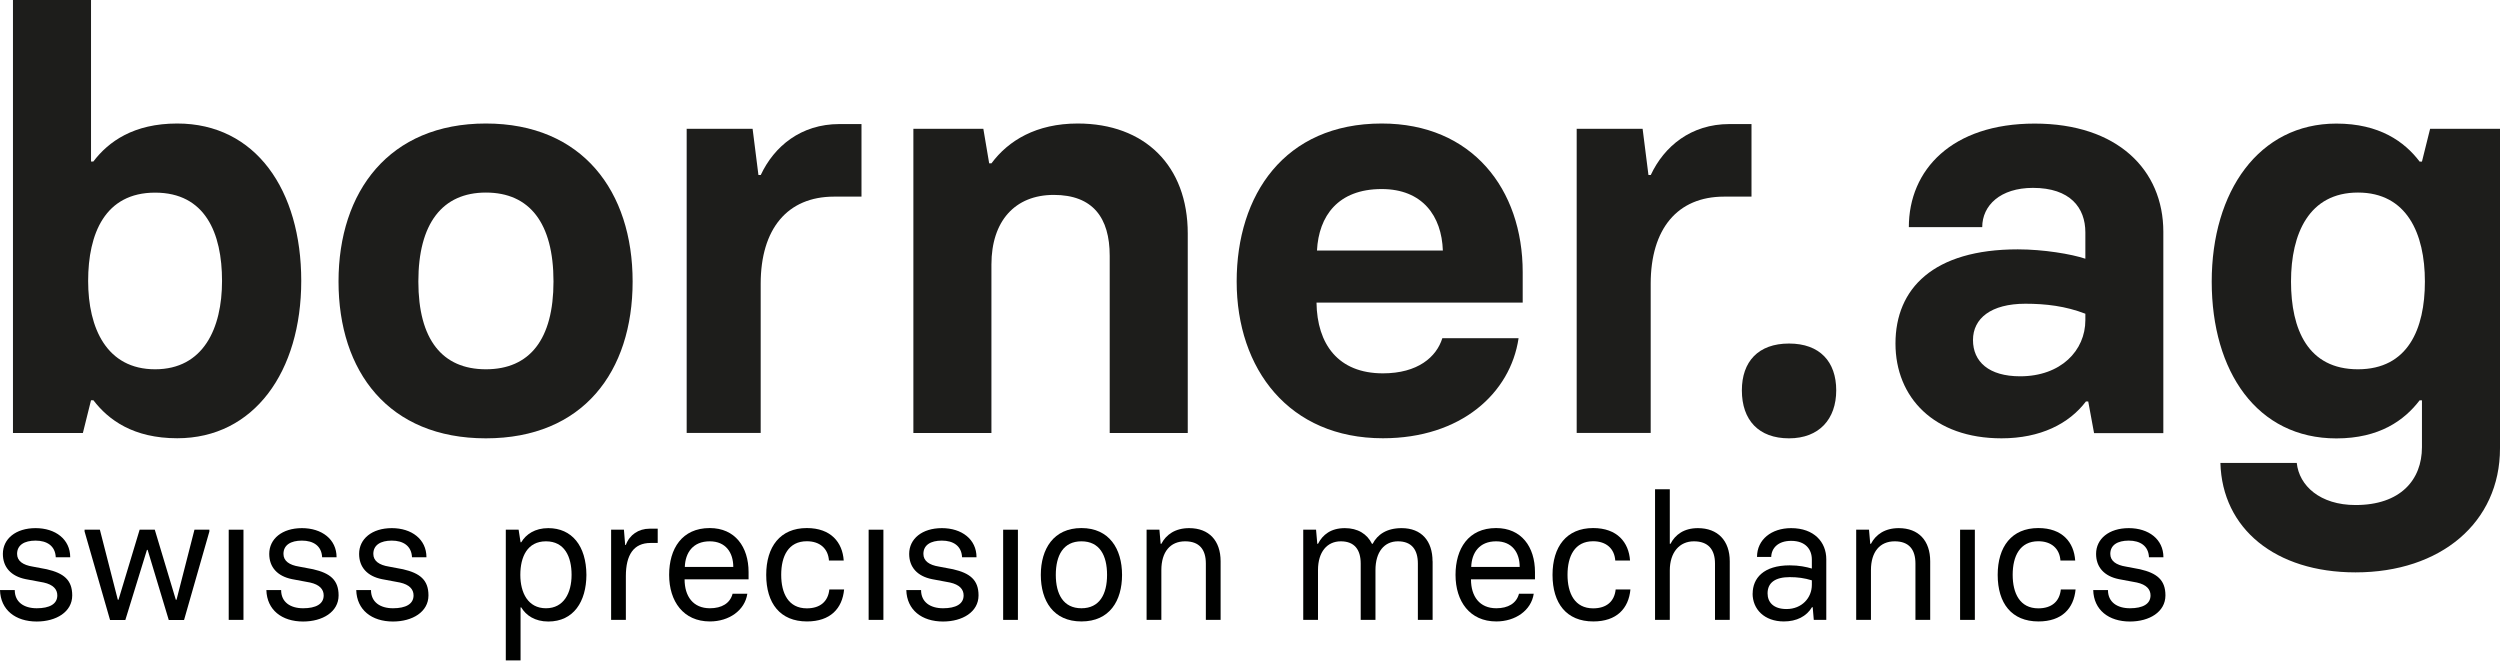
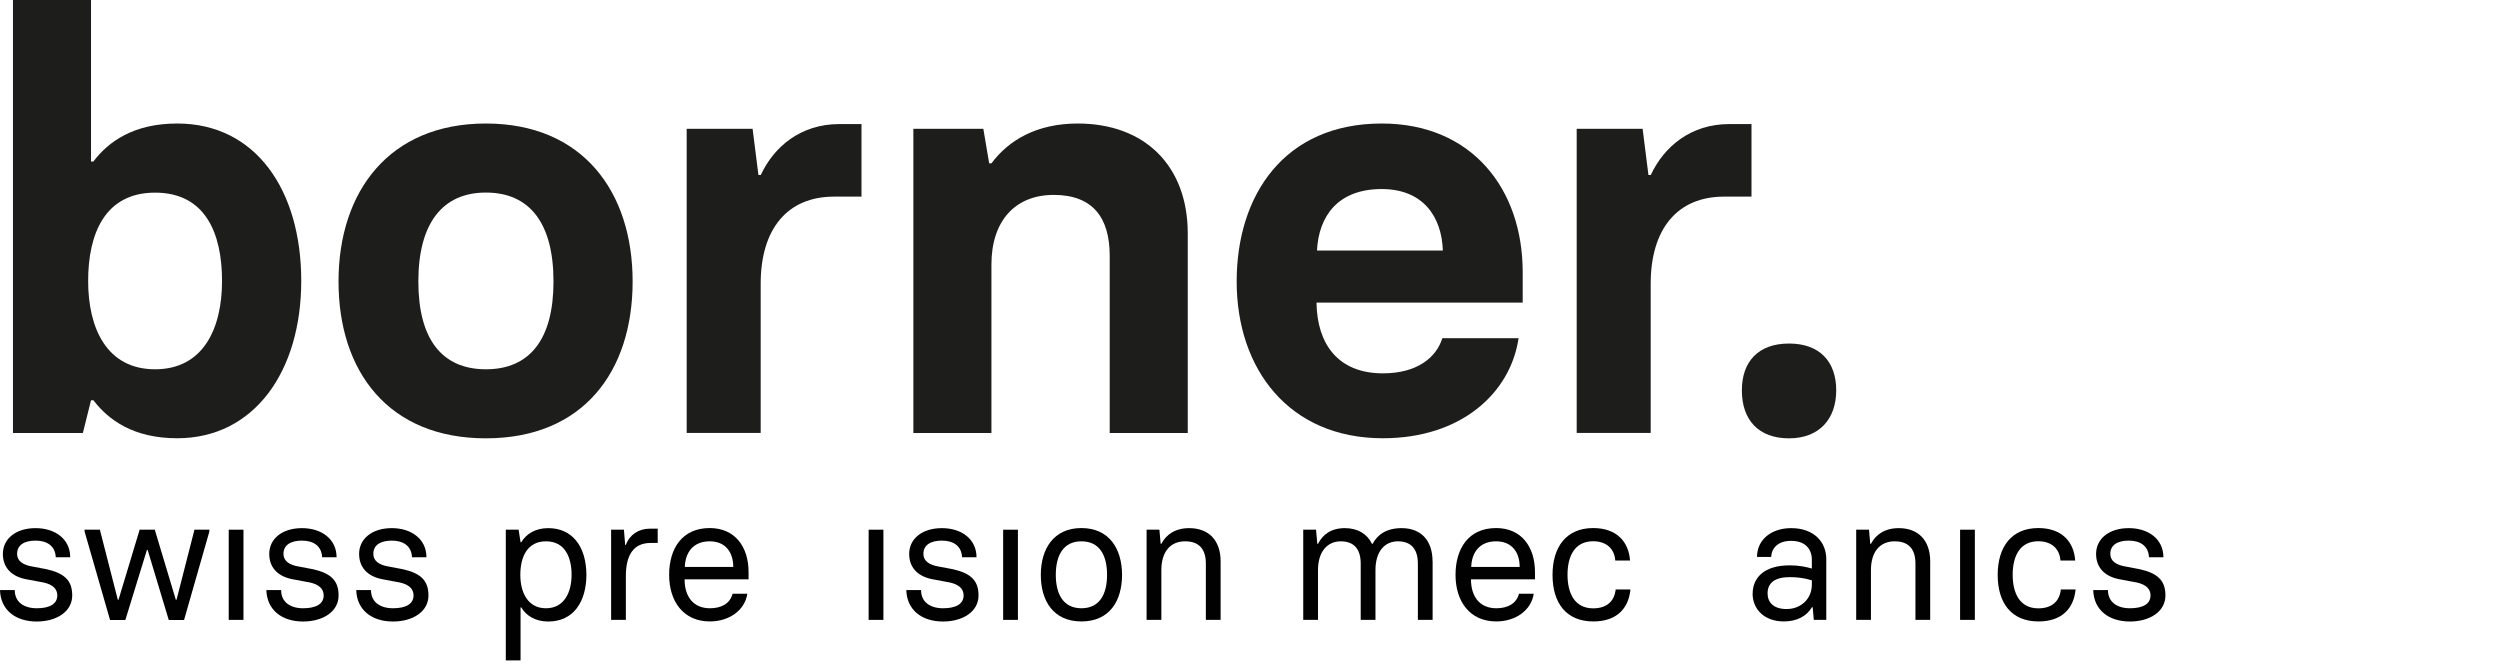
<svg xmlns="http://www.w3.org/2000/svg" width="237" height="63" viewBox="0 0 237 63" fill="none">
  <path d="M0 55.94H1.399C1.399 57.079 2.268 57.663 3.482 57.663C4.697 57.663 5.433 57.264 5.433 56.443C5.433 55.873 5.051 55.422 4.138 55.222L2.437 54.904C1.038 54.623 0.272 53.765 0.272 52.508C0.272 51.088 1.487 50.067 3.372 50.067C5.257 50.067 6.656 51.125 6.656 52.826H5.286C5.235 51.739 4.439 51.25 3.372 51.25C2.304 51.25 1.62 51.672 1.62 52.508C1.62 53.181 2.172 53.565 3.1 53.713L4.432 53.965C6.03 54.335 6.847 54.971 6.847 56.443C6.847 58.018 5.316 58.92 3.482 58.92C1.465 58.92 0.052 57.818 0 55.94Z" fill="#000100" />
  <path d="M8.018 50.385V50.215H9.468L11.169 56.857H11.235L13.238 50.215H14.673L16.668 56.857H16.735L18.435 50.215H19.849V50.385L17.449 58.773H15.998L13.996 52.13H13.93L11.883 58.773H10.432L8.018 50.385Z" fill="#000100" />
  <path d="M21.682 50.215H23.081V58.765H21.682V50.215Z" fill="#000100" />
  <path d="M25.252 55.94H26.651C26.651 57.079 27.52 57.663 28.734 57.663C29.949 57.663 30.685 57.264 30.685 56.443C30.685 55.873 30.302 55.422 29.39 55.222L27.689 54.904C26.29 54.623 25.524 53.765 25.524 52.508C25.524 51.088 26.739 50.067 28.624 50.067C30.509 50.067 31.907 51.125 31.907 52.826H30.538C30.487 51.739 29.691 51.25 28.624 51.25C27.556 51.25 26.872 51.672 26.872 52.508C26.872 53.181 27.424 53.565 28.352 53.713L29.684 53.965C31.282 54.335 32.099 54.971 32.099 56.443C32.099 58.018 30.567 58.92 28.734 58.92C26.717 58.92 25.303 57.818 25.252 55.94Z" fill="#000100" />
  <path d="M33.772 55.94H35.17C35.17 57.079 36.039 57.663 37.254 57.663C38.469 57.663 39.205 57.264 39.205 56.443C39.205 55.873 38.822 55.422 37.909 55.222L36.208 54.904C34.81 54.623 34.044 53.765 34.044 52.508C34.044 51.088 35.259 50.067 37.143 50.067C39.028 50.067 40.427 51.125 40.427 52.826H39.058C39.006 51.739 38.211 51.25 37.143 51.25C36.076 51.25 35.391 51.672 35.391 52.508C35.391 53.181 35.943 53.565 36.871 53.713L38.204 53.965C39.801 54.335 40.618 54.971 40.618 56.443C40.618 58.018 39.087 58.92 37.254 58.92C35.237 58.92 33.823 57.818 33.772 55.94Z" fill="#000100" />
  <path d="M47.95 50.215H49.165L49.349 51.406H49.415C49.864 50.651 50.711 50.067 51.977 50.067C54.208 50.067 55.578 51.739 55.592 54.505C55.578 57.034 54.377 58.92 51.977 58.92C50.711 58.92 49.864 58.336 49.415 57.582H49.349V62.604H47.95V50.215ZM54.186 54.497C54.186 52.774 53.523 51.317 51.757 51.317C49.99 51.317 49.327 52.789 49.327 54.497C49.327 56.206 50.063 57.663 51.757 57.663C53.45 57.663 54.186 56.206 54.186 54.497Z" fill="#000100" />
  <path d="M57.934 50.215H59.148L59.266 51.657H59.332C59.678 50.703 60.532 50.119 61.585 50.119H62.351V51.472H61.681C60.061 51.472 59.332 52.611 59.332 54.616V58.765H57.934V50.215Z" fill="#000100" />
  <path d="M63.434 54.498C63.434 52.02 64.648 50.06 67.284 50.06C69.684 50.06 70.965 51.849 70.965 54.231V54.919H64.899C64.899 56.546 65.716 57.663 67.299 57.663C68.418 57.663 69.213 57.197 69.449 56.287H70.847C70.612 57.863 69.117 58.913 67.299 58.913C64.781 58.913 63.434 57.005 63.434 54.498ZM69.515 53.743C69.515 52.389 68.801 51.317 67.284 51.317C65.686 51.317 64.965 52.404 64.921 53.743H69.522H69.515Z" fill="#000100" />
-   <path d="M72.637 54.498C72.637 51.835 73.955 50.06 76.487 50.06C78.769 50.06 79.867 51.413 79.984 53.136H78.585C78.504 51.998 77.717 51.31 76.487 51.31C74.735 51.31 74.058 52.73 74.058 54.49C74.058 56.251 74.742 57.671 76.487 57.671C77.754 57.671 78.504 57.02 78.622 55.881H80.021C79.852 57.685 78.718 58.913 76.502 58.913C73.955 58.913 72.637 57.19 72.637 54.498Z" fill="#000100" />
  <path d="M82.347 50.215H83.746V58.765H82.347V50.215Z" fill="#000100" />
  <path d="M85.918 55.94H87.317C87.317 57.079 88.186 57.663 89.4 57.663C90.615 57.663 91.351 57.264 91.351 56.443C91.351 55.873 90.969 55.422 90.056 55.222L88.355 54.904C86.956 54.623 86.19 53.765 86.19 52.508C86.19 51.088 87.405 50.067 89.29 50.067C91.175 50.067 92.573 51.125 92.573 52.826H91.204C91.153 51.739 90.357 51.25 89.29 51.25C88.222 51.25 87.538 51.672 87.538 52.508C87.538 53.181 88.09 53.565 89.017 53.713L90.35 53.965C91.948 54.335 92.765 54.971 92.765 56.443C92.765 58.018 91.234 58.92 89.4 58.92C87.383 58.92 85.969 57.818 85.918 55.94Z" fill="#000100" />
  <path d="M95.099 50.215H96.498V58.765H95.099V50.215Z" fill="#000100" />
  <path d="M98.669 54.498C98.669 52.034 99.884 50.06 102.519 50.06C105.155 50.06 106.37 52.034 106.37 54.498C106.37 56.961 105.185 58.913 102.519 58.913C99.854 58.913 98.669 56.953 98.669 54.498ZM104.949 54.498C104.949 52.656 104.25 51.317 102.519 51.317C100.789 51.317 100.09 52.67 100.09 54.498C100.09 56.324 100.804 57.663 102.519 57.663C104.235 57.663 104.949 56.339 104.949 54.498Z" fill="#000100" />
  <path d="M108.697 50.215H109.912L110.03 51.554H110.096C110.545 50.681 111.414 50.067 112.732 50.067C114.617 50.067 115.714 51.258 115.714 53.21V58.765H114.315V53.425C114.315 52.086 113.696 51.317 112.349 51.317C110.935 51.317 110.096 52.323 110.096 54.046V58.765H108.697V50.215Z" fill="#000100" />
  <path d="M135.812 53.21V58.765H134.414V53.425C134.414 52.123 133.832 51.317 132.529 51.317C131.226 51.317 130.394 52.323 130.394 54.046V58.765H128.995V53.425C128.995 52.123 128.413 51.317 127.11 51.317C125.807 51.317 124.946 52.323 124.946 54.046V58.765H123.547V50.215H124.762L124.879 51.554H124.946C125.395 50.681 126.175 50.067 127.493 50.067C128.723 50.067 129.606 50.622 130.063 51.554H130.129C130.578 50.681 131.447 50.067 132.875 50.067C134.76 50.067 135.805 51.287 135.805 53.21H135.812Z" fill="#000100" />
  <path d="M137.984 54.498C137.984 52.02 139.199 50.06 141.835 50.06C144.235 50.06 145.516 51.849 145.516 54.231V54.919H139.449C139.449 56.546 140.267 57.663 141.85 57.663C142.969 57.663 143.764 57.197 143.999 56.287H145.398C145.163 57.863 143.668 58.913 141.85 58.913C139.332 58.913 137.984 57.005 137.984 54.498ZM144.066 53.743C144.066 52.389 143.351 51.317 141.835 51.317C140.237 51.317 139.516 52.404 139.472 53.743H144.073H144.066Z" fill="#000100" />
  <path d="M147.18 54.498C147.18 51.835 148.498 50.06 151.03 50.06C153.312 50.06 154.409 51.413 154.527 53.136H153.128C153.047 51.998 152.26 51.31 151.03 51.31C149.278 51.31 148.601 52.73 148.601 54.49C148.601 56.251 149.285 57.671 151.03 57.671C152.296 57.671 153.047 57.02 153.165 55.881H154.564C154.395 57.685 153.261 58.913 151.045 58.913C148.498 58.913 147.18 57.19 147.18 54.498Z" fill="#000100" />
-   <path d="M156.898 46.383H158.297V51.553H158.364C158.813 50.681 159.645 50.067 160.962 50.067C162.847 50.067 163.981 51.258 163.981 53.21V58.765H162.582V53.425C162.582 52.086 161.934 51.317 160.58 51.317C159.225 51.317 158.297 52.352 158.297 54.076V58.765H156.898V46.376V46.383Z" fill="#000100" />
  <path d="M166.153 56.273C166.153 54.83 167.169 53.595 169.665 53.595C170.563 53.595 171.233 53.743 171.763 53.898V53.048C171.763 52.093 171.181 51.273 169.797 51.273C168.546 51.273 167.935 51.975 167.912 52.796H166.565C166.565 51.154 167.935 50.067 169.797 50.067C171.976 50.067 173.132 51.391 173.132 53.011V58.765H171.947L171.844 57.56H171.778C171.262 58.432 170.313 58.913 169.113 58.913C167.265 58.913 166.146 57.759 166.146 56.265L166.153 56.273ZM171.763 55.452V55.015C171.064 54.801 170.416 54.712 169.665 54.712C168.281 54.712 167.566 55.245 167.566 56.25C167.566 57.101 168.133 57.737 169.363 57.737C170.813 57.737 171.763 56.679 171.763 55.444V55.452Z" fill="#000100" />
  <path d="M175.967 50.215H177.182L177.299 51.554H177.366C177.815 50.681 178.683 50.067 180.001 50.067C181.886 50.067 182.983 51.258 182.983 53.21V58.765H181.584V53.425C181.584 52.086 180.966 51.317 179.618 51.317C178.205 51.317 177.366 52.323 177.366 54.046V58.765H175.967V50.215Z" fill="#000100" />
  <path d="M185.817 50.215H187.216V58.765H185.817V50.215Z" fill="#000100" />
  <path d="M189.381 54.498C189.381 51.835 190.699 50.06 193.231 50.06C195.514 50.06 196.611 51.413 196.728 53.136H195.33C195.249 51.998 194.461 51.31 193.231 51.31C191.479 51.31 190.802 52.73 190.802 54.49C190.802 56.251 191.486 57.671 193.231 57.671C194.498 57.671 195.249 57.02 195.366 55.881H196.765C196.596 57.685 195.462 58.913 193.246 58.913C190.699 58.913 189.381 57.19 189.381 54.498Z" fill="#000100" />
  <path d="M198.437 55.94H199.835C199.835 57.079 200.704 57.663 201.919 57.663C203.134 57.663 203.87 57.264 203.87 56.443C203.87 55.873 203.487 55.422 202.574 55.222L200.873 54.904C199.475 54.623 198.709 53.765 198.709 52.508C198.709 51.088 199.924 50.067 201.808 50.067C203.693 50.067 205.092 51.125 205.092 52.826H203.723C203.671 51.739 202.876 51.25 201.808 51.25C200.741 51.25 200.056 51.672 200.056 52.508C200.056 53.181 200.608 53.565 201.536 53.713L202.869 53.965C204.466 54.335 205.283 54.971 205.283 56.443C205.283 58.018 203.752 58.92 201.919 58.92C199.902 58.92 198.488 57.818 198.437 55.94Z" fill="#000100" />
  <path d="M8.849 37.944H8.629L7.856 41.051H1.229V0H8.629V15.311H8.849C10.285 13.425 12.663 11.709 16.801 11.709C24.251 11.709 28.558 18.033 28.558 26.628C28.558 35.222 24.089 41.546 16.801 41.546C12.663 41.546 10.285 39.823 8.849 37.937V37.944ZM21.049 26.635C21.049 22.086 19.451 18.262 14.703 18.262C9.954 18.262 8.356 22.145 8.356 26.635C8.356 31.125 10.123 35.008 14.703 35.008C19.282 35.008 21.049 31.125 21.049 26.635Z" fill="#1D1D1B" />
  <path d="M32.092 26.687C32.092 18.144 36.899 11.709 46.058 11.709C55.217 11.709 59.973 18.144 59.973 26.687C59.973 35.23 55.276 41.554 46.058 41.554C36.84 41.554 32.092 35.23 32.092 26.687ZM52.471 26.687C52.471 21.14 50.203 18.255 46.065 18.255C41.928 18.255 39.66 21.191 39.66 26.687C39.66 32.182 41.92 35.008 46.065 35.008C50.21 35.008 52.471 32.182 52.471 26.687Z" fill="#1D1D1B" />
  <path d="M65.111 12.212H71.347L71.899 16.591H72.12C73.387 13.876 75.927 11.761 79.571 11.761H81.669V18.64H79.07C74.653 18.64 72.113 21.687 72.113 26.901V41.044H65.097V12.197L65.111 12.212Z" fill="#1D1D1B" />
  <path d="M86.595 12.212H93.221L93.773 15.481H93.994C95.592 13.321 98.25 11.709 102.166 11.709C108.513 11.709 112.599 15.703 112.599 22.138V41.051H105.2V24.246C105.2 20.637 103.595 18.477 99.899 18.477C96.203 18.477 93.987 20.977 93.987 25.075V41.051H86.588V12.204L86.595 12.212Z" fill="#1D1D1B" />
  <path d="M117.236 26.687C117.236 18.477 121.764 11.709 130.989 11.709C139.544 11.709 144.352 17.922 144.352 25.799V28.684H124.805C124.856 32.619 126.852 35.393 131.1 35.393C134.413 35.393 136.18 33.839 136.732 32.064H143.961C143.188 37.279 138.499 41.547 131.1 41.547C122.206 41.547 117.236 35.001 117.236 26.68V26.687ZM136.783 23.75C136.673 20.481 134.854 17.922 130.982 17.922C126.844 17.922 125.018 20.474 124.849 23.75H136.776H136.783Z" fill="#1D1D1B" />
  <path d="M149.484 12.212H155.72L156.273 16.591H156.493C157.76 13.876 160.3 11.761 163.944 11.761H166.042V18.64H163.443C159.026 18.64 156.486 21.687 156.486 26.901V41.044H149.47V12.197L149.484 12.212Z" fill="#1D1D1B" />
  <path d="M165.129 37.005C165.129 34.291 166.675 32.567 169.598 32.567C172.521 32.567 174.074 34.291 174.074 37.005C174.074 39.72 172.469 41.554 169.598 41.554C166.727 41.554 165.129 39.831 165.129 37.005Z" fill="#1D1D1B" />
-   <path d="M179.691 32.567C179.691 27.352 183.284 23.639 191.287 23.639C193.717 23.639 196.367 24.083 197.692 24.527V22.027C197.692 19.697 196.257 17.811 192.723 17.811C189.63 17.811 187.915 19.475 187.915 21.531H180.958C180.958 16.095 185.044 11.716 192.885 11.716C200.725 11.716 205.084 16.095 205.084 21.975V41.058H198.517L197.965 38.062H197.744C196.146 40.17 193.437 41.553 189.741 41.553C183.336 41.553 179.691 37.67 179.691 32.567ZM197.692 30.348V29.741C195.815 29.016 193.937 28.794 192.009 28.794C188.747 28.794 187.039 30.185 187.039 32.234C187.039 34.283 188.534 35.673 191.508 35.673C195.373 35.673 197.692 33.232 197.692 30.348Z" fill="#1D1D1B" />
-   <path d="M210.503 43.883H217.733C217.953 46.043 219.941 47.877 223.306 47.877C227.561 47.877 229.601 45.496 229.601 42.389V37.951H229.38C227.944 39.837 225.573 41.561 221.487 41.561C213.978 41.561 209.671 35.237 209.671 26.694C209.671 18.151 214.14 11.716 221.487 11.716C225.573 11.716 227.951 13.432 229.38 15.318H229.601L230.374 12.211H237V42.5C237 49.542 231.368 54.261 223.306 54.261C215.686 54.261 210.665 50.104 210.495 43.891L210.503 43.883ZM229.88 26.686C229.88 22.137 228.165 18.254 223.534 18.254C218.903 18.254 217.188 22.137 217.188 26.686C217.188 31.235 218.793 35.008 223.534 35.008C228.275 35.008 229.88 31.183 229.88 26.686Z" fill="#1D1D1B" />
</svg>